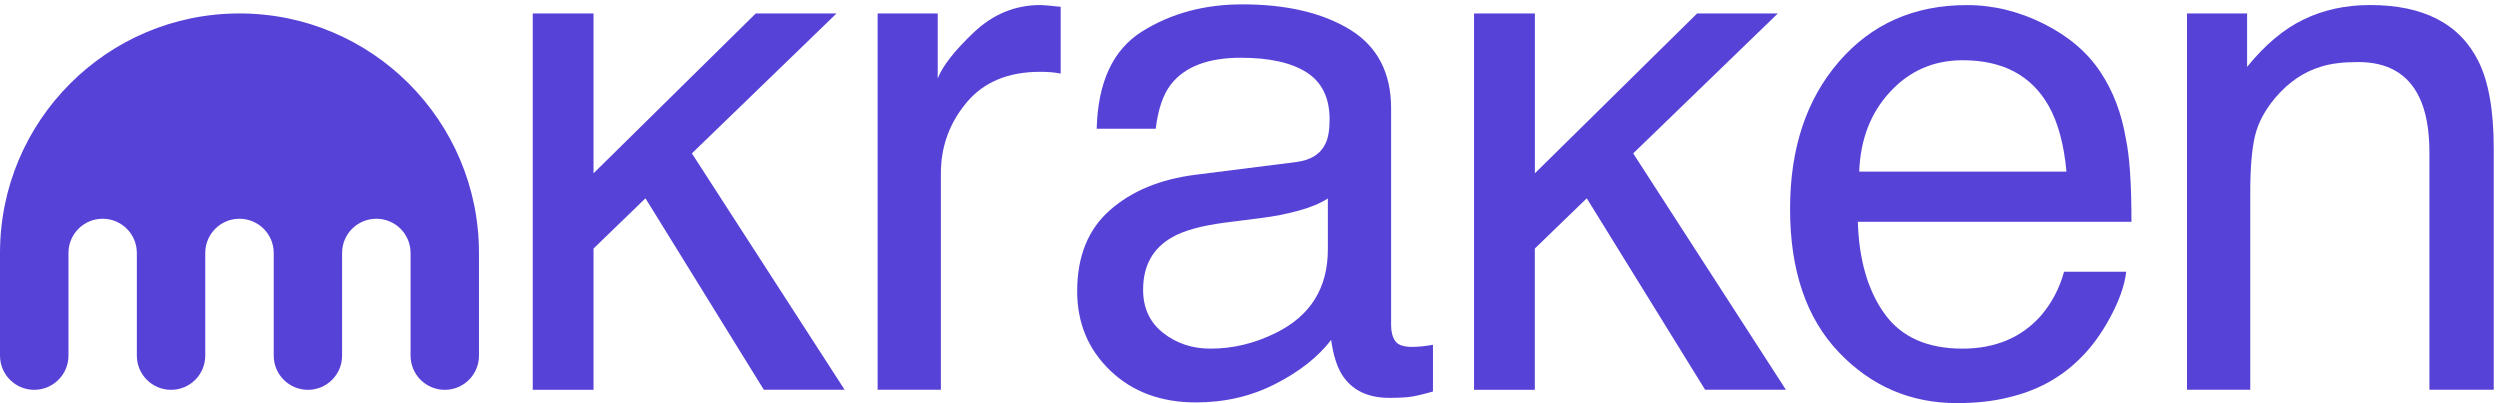
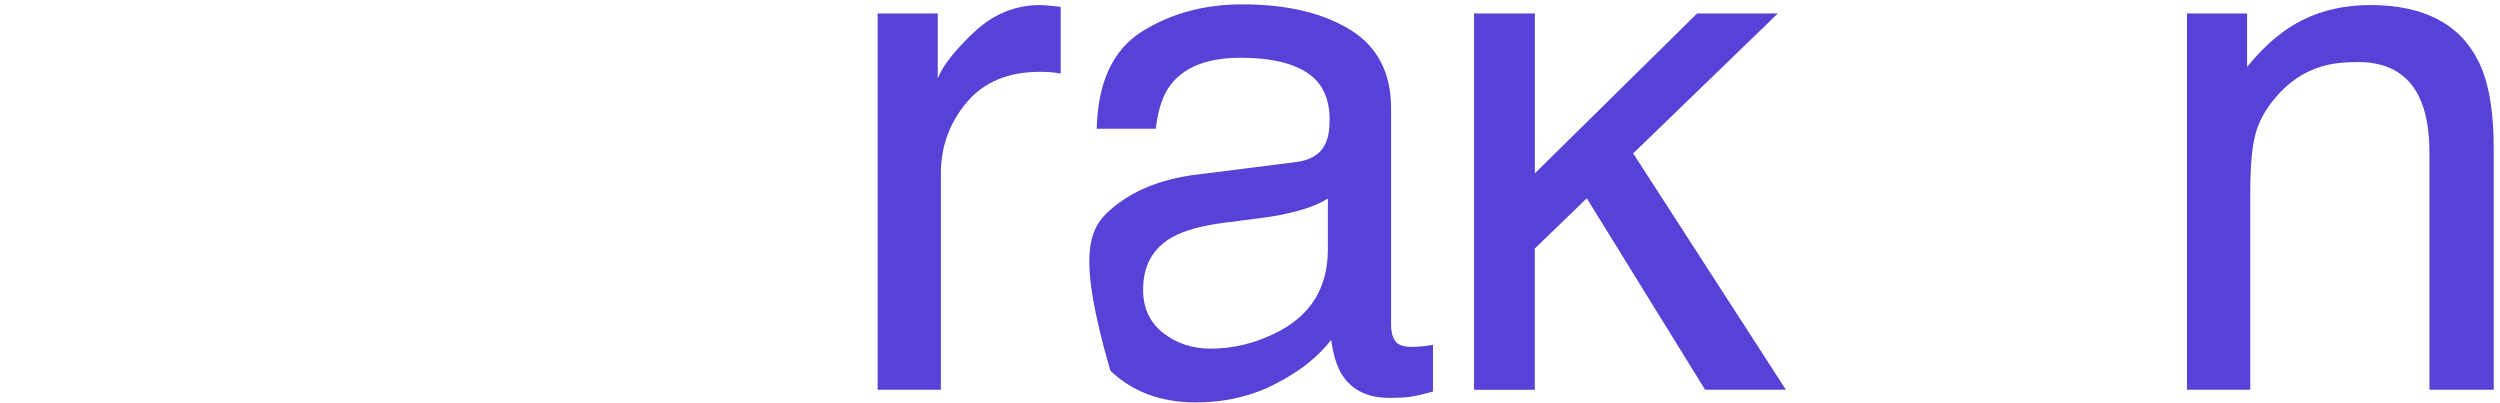
<svg xmlns="http://www.w3.org/2000/svg" width="186" height="30" viewBox="0 0 186 30" fill="none">
  <g clip-path="url(#clip0_2237_7615)">
-     <path d="M17.814 1C7.975 1 0 8.979 0 18.822V26.46C0 27.865 1.138 29.003 2.543 29.003C3.948 29.003 5.094 27.865 5.094 26.46V18.822C5.094 17.413 6.228 16.275 7.638 16.275C9.043 16.275 10.181 17.413 10.181 18.822V26.46C10.181 27.865 11.319 29.003 12.724 29.003C14.133 29.003 15.271 27.865 15.271 26.46V18.822C15.271 17.413 16.409 16.275 17.814 16.275C19.223 16.275 20.365 17.413 20.365 18.822V26.46C20.365 27.865 21.504 29.003 22.909 29.003C24.313 29.003 25.452 27.865 25.452 26.46V18.822C25.452 17.413 26.59 16.275 28.003 16.275C29.408 16.275 30.546 17.413 30.546 18.822V26.46C30.546 27.865 31.684 29.003 33.093 29.003C34.498 29.003 35.636 27.865 35.636 26.46V18.822C35.636 8.979 27.657 1 17.814 1Z" fill="#5742D8" />
-     <path d="M39.637 1.004H44.158V12.894L56.224 1.004H62.236L51.476 11.412L62.839 28.995H56.827L48.022 14.753L44.158 18.491V29H39.637V1.004Z" fill="#5742D8" />
    <path d="M65.296 1.003H69.767V5.838C70.131 4.896 71.031 3.754 72.459 2.401C73.887 1.053 75.536 0.375 77.399 0.375C77.487 0.375 77.634 0.383 77.843 0.4C78.052 0.417 78.408 0.45 78.915 0.505V5.474C78.634 5.42 78.379 5.386 78.144 5.37C77.91 5.353 77.65 5.344 77.374 5.344C75.005 5.344 73.183 6.106 71.911 7.63C70.638 9.154 70.002 10.908 70.002 12.897V28.998H65.296V1.003Z" fill="#5742D8" />
-     <path d="M96.44 12.055C97.52 11.917 98.244 11.465 98.609 10.698C98.818 10.28 98.922 9.677 98.922 8.89C98.922 7.282 98.353 6.114 97.214 5.386C96.076 4.662 94.447 4.297 92.325 4.297C89.871 4.297 88.134 4.963 87.108 6.294C86.534 7.031 86.162 8.124 85.986 9.577H81.594C81.682 6.118 82.8 3.711 84.948 2.355C87.1 1.002 89.591 0.324 92.429 0.324C95.72 0.324 98.391 0.952 100.442 2.204C102.481 3.46 103.498 5.411 103.498 8.061V24.188C103.498 24.677 103.599 25.067 103.8 25.364C103.996 25.661 104.419 25.808 105.068 25.808C105.278 25.808 105.512 25.795 105.776 25.77C106.035 25.745 106.316 25.703 106.613 25.653V29.128C105.88 29.337 105.324 29.467 104.943 29.521C104.557 29.572 104.038 29.601 103.373 29.601C101.752 29.601 100.576 29.027 99.844 27.876C99.463 27.265 99.191 26.402 99.036 25.289C98.077 26.545 96.704 27.633 94.908 28.554C93.112 29.48 91.135 29.94 88.975 29.94C86.38 29.94 84.257 29.153 82.612 27.579C80.966 26.005 80.142 24.033 80.142 21.667C80.142 19.076 80.954 17.066 82.574 15.639C84.194 14.211 86.321 13.332 88.95 13.001L96.44 12.055ZM86.534 24.765C87.527 25.548 88.703 25.938 90.064 25.938C91.717 25.938 93.321 25.557 94.874 24.791C97.487 23.522 98.793 21.441 98.793 18.552V14.768C98.219 15.136 97.478 15.442 96.574 15.685C95.669 15.928 94.782 16.103 93.915 16.208L91.073 16.572C89.369 16.798 88.088 17.154 87.229 17.64C85.772 18.456 85.048 19.762 85.048 21.55C85.044 22.915 85.542 23.983 86.534 24.765Z" fill="#5742D8" />
+     <path d="M96.44 12.055C97.52 11.917 98.244 11.465 98.609 10.698C98.818 10.28 98.922 9.677 98.922 8.89C98.922 7.282 98.353 6.114 97.214 5.386C96.076 4.662 94.447 4.297 92.325 4.297C89.871 4.297 88.134 4.963 87.108 6.294C86.534 7.031 86.162 8.124 85.986 9.577H81.594C81.682 6.118 82.8 3.711 84.948 2.355C87.1 1.002 89.591 0.324 92.429 0.324C95.72 0.324 98.391 0.952 100.442 2.204C102.481 3.46 103.498 5.411 103.498 8.061V24.188C103.498 24.677 103.599 25.067 103.8 25.364C103.996 25.661 104.419 25.808 105.068 25.808C105.278 25.808 105.512 25.795 105.776 25.77C106.035 25.745 106.316 25.703 106.613 25.653V29.128C105.88 29.337 105.324 29.467 104.943 29.521C104.557 29.572 104.038 29.601 103.373 29.601C101.752 29.601 100.576 29.027 99.844 27.876C99.463 27.265 99.191 26.402 99.036 25.289C98.077 26.545 96.704 27.633 94.908 28.554C93.112 29.48 91.135 29.94 88.975 29.94C86.38 29.94 84.257 29.153 82.612 27.579C80.142 19.076 80.954 17.066 82.574 15.639C84.194 14.211 86.321 13.332 88.95 13.001L96.44 12.055ZM86.534 24.765C87.527 25.548 88.703 25.938 90.064 25.938C91.717 25.938 93.321 25.557 94.874 24.791C97.487 23.522 98.793 21.441 98.793 18.552V14.768C98.219 15.136 97.478 15.442 96.574 15.685C95.669 15.928 94.782 16.103 93.915 16.208L91.073 16.572C89.369 16.798 88.088 17.154 87.229 17.64C85.772 18.456 85.048 19.762 85.048 21.55C85.044 22.915 85.542 23.983 86.534 24.765Z" fill="#5742D8" />
    <path d="M114.195 1.004V12.894L126.261 1.004H132.268L121.509 11.412L132.871 28.995H126.859L118.055 14.753L114.191 18.491V29H109.669V1.004H114.195Z" fill="#5742D8" />
-     <path d="M152.062 1.773C153.917 2.707 155.328 3.912 156.295 5.394C157.229 6.805 157.852 8.451 158.166 10.335C158.443 11.624 158.581 13.68 158.581 16.501H138.222C138.31 19.348 138.975 21.634 140.219 23.355C141.462 25.076 143.392 25.938 146 25.938C148.437 25.938 150.384 25.126 151.836 23.497C152.649 22.551 153.226 21.458 153.565 20.215H158.192C158.07 21.245 157.664 22.388 156.977 23.652C156.291 24.916 155.521 25.946 154.675 26.75C153.256 28.144 151.501 29.086 149.408 29.572C148.286 29.852 147.013 29.991 145.594 29.991C142.132 29.991 139.197 28.722 136.79 26.189C134.383 23.652 133.181 20.106 133.181 15.539C133.181 11.042 134.391 7.391 136.819 4.586C139.243 1.781 142.412 0.379 146.327 0.379C148.294 0.375 150.208 0.844 152.062 1.773ZM153.745 12.767C153.557 10.728 153.113 9.1 152.422 7.881C151.146 5.616 149.01 4.482 146.021 4.482C143.878 4.482 142.082 5.26 140.633 6.822C139.18 8.384 138.414 10.364 138.326 12.767H153.745Z" fill="#5742D8" />
    <path d="M167.184 1.003V4.976C168.507 3.339 169.91 2.163 171.392 1.447C172.874 0.731 174.519 0.375 176.332 0.375C180.305 0.375 182.989 1.761 184.383 4.532C185.149 6.048 185.534 8.216 185.534 11.042V28.998H180.749V11.356C180.749 9.648 180.498 8.271 179.991 7.228C179.154 5.487 177.638 4.616 175.444 4.616C174.331 4.616 173.414 4.729 172.698 4.955C171.408 5.34 170.278 6.106 169.298 7.254C168.516 8.179 168.005 9.129 167.77 10.117C167.536 11.105 167.419 12.508 167.419 14.337V28.998H162.713V1.003H167.184Z" fill="#5742D8" />
  </g>
  <defs>
    <clipPath id="clip0_2237_7615">
      <rect width="186" height="30" fill="white" />
    </clipPath>
  </defs>
</svg>